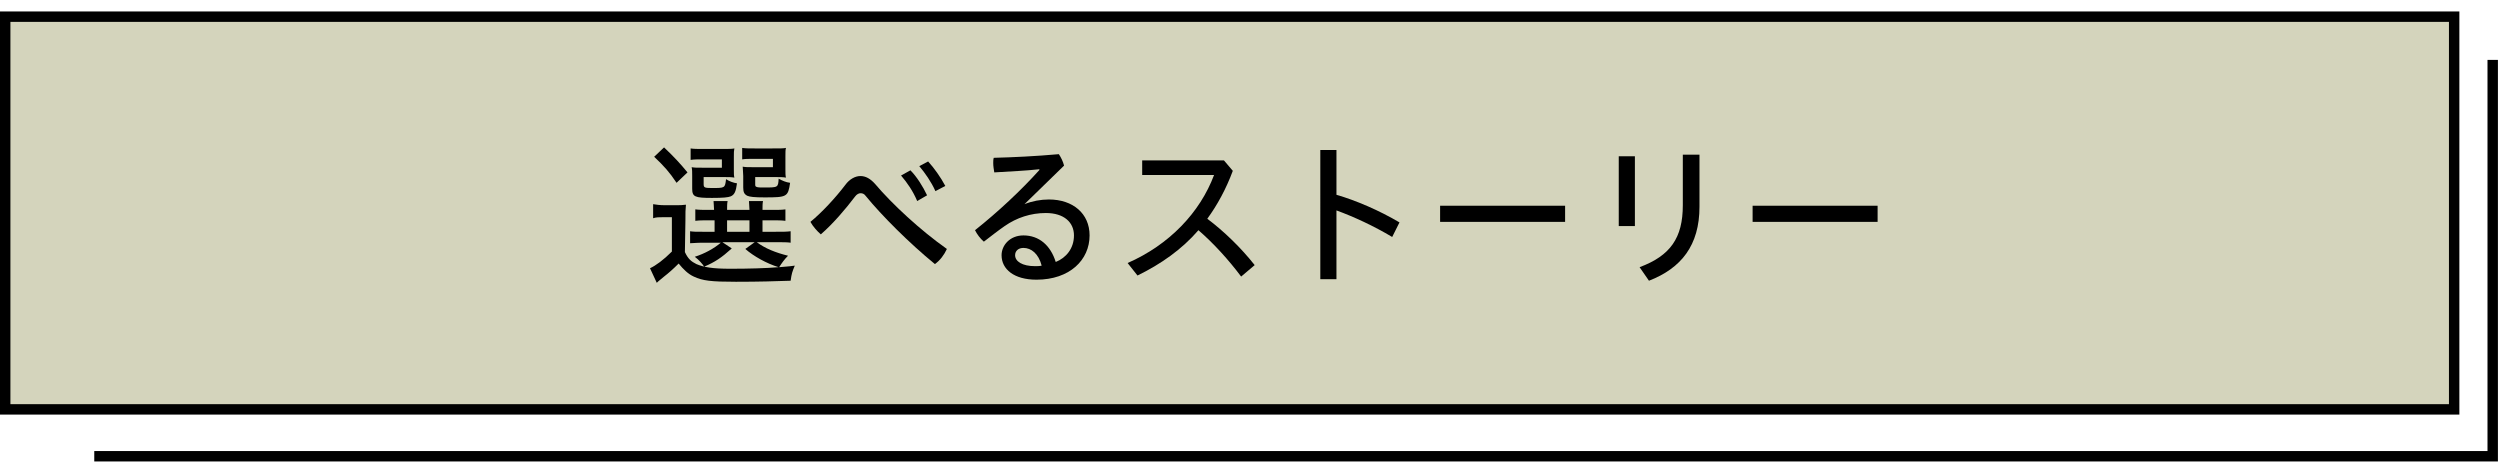
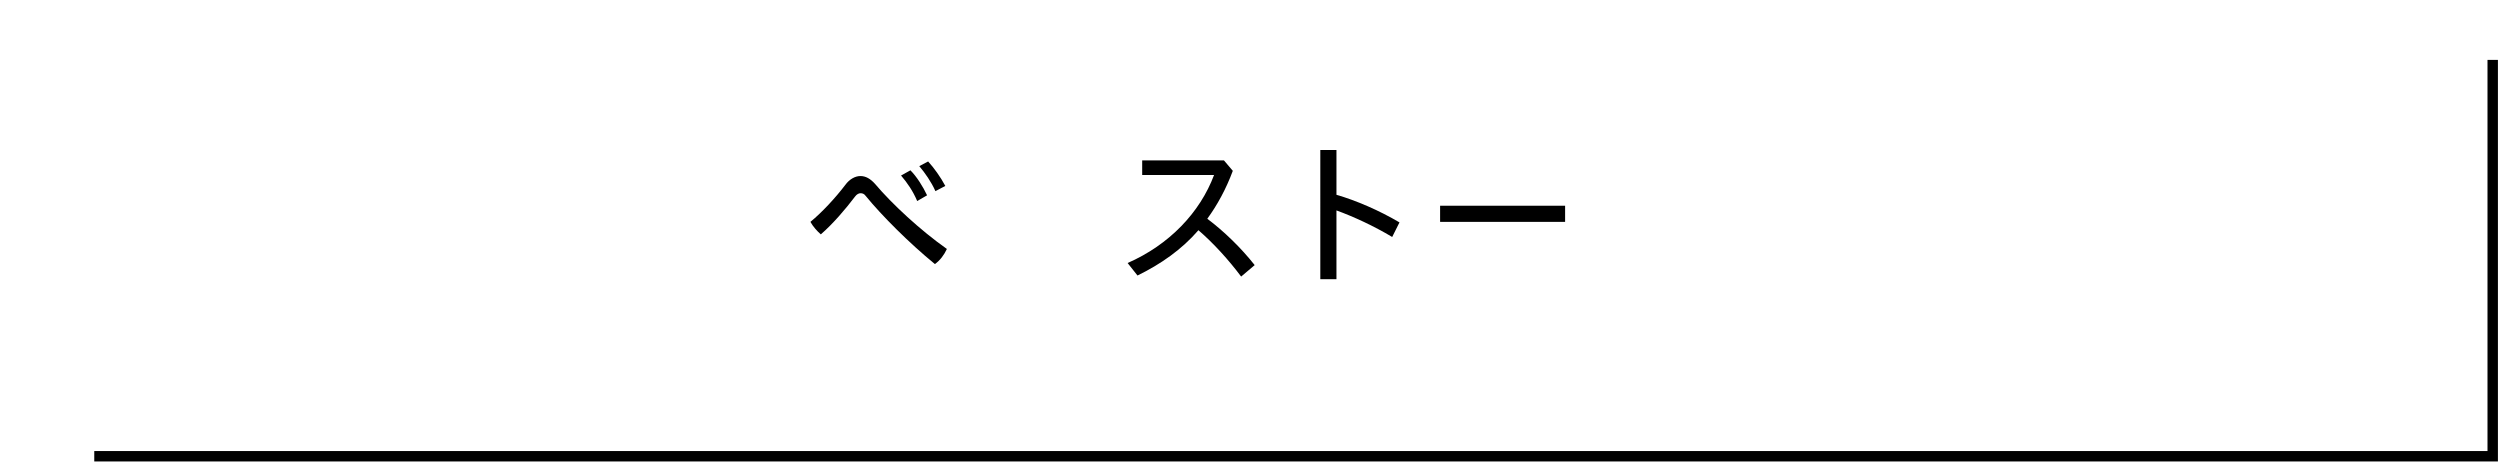
<svg xmlns="http://www.w3.org/2000/svg" version="1.1" id="レイヤー_1" x="0px" y="0px" viewBox="0 0 480 90" style="enable-background:new 0 0 480 90;" xml:space="preserve">
  <style type="text/css">
	.st0{fill:#D4D4BC;stroke:#000000;stroke-width:2;stroke-miterlimit:10;}
	.st1{fill:none;stroke:#000000;stroke-width:2;stroke-miterlimit:10;}
</style>
-   <rect x="1" y="3.2" class="st0" width="470.2" height="75.4" />
  <polyline class="st1" points="18.1,87.6 478.6,87.6 478.6,11.5 " />
  <g>
-     <path d="M131.5,48.4c0.6,1.3,1.2,1.8,2.2,2.3c1.4,0.6,3.1,0.9,6.5,0.9c3.6,0,7-0.1,9.3-0.3c-2.3-0.7-4.8-2.1-6.4-3.5l1.8-1.3h-6.2   l1.8,1.2c-2,1.8-3.2,2.6-5.3,3.5c-0.3-0.5-1-1.3-1.8-1.9c1.9-0.6,3.7-1.6,5-2.7h-3.5c-1.2,0-1.9,0.1-2.4,0.1v-2.3   c0.6,0.1,1.2,0.1,2.4,0.1h2.3v-2.2h-0.9c-1.4,0-2,0-2.8,0.1v-2.2c0.7,0.1,1.4,0.1,2.8,0.1h0.8c0-0.7-0.1-1.2-0.1-1.7h2.7   c-0.1,0.5-0.1,1-0.1,1.7h4.3c0-0.6-0.1-1.1-0.1-1.7h2.7c-0.1,0.4-0.1,1-0.1,1.7h1.7c1.4,0,2,0,2.7-0.1v2.2   c-0.8-0.1-1.4-0.1-2.8-0.1h-1.6v2.2h2.5c1.4,0,2.2,0,2.9-0.1v2.2c-0.6-0.1-1.5-0.1-2.9-0.1h-3.6c1.6,1.2,3.6,2,6,2.6   c-0.7,0.7-1.2,1.4-1.7,2.2c0.8-0.1,1.7-0.1,3-0.3c-0.5,1.2-0.6,1.5-0.8,2.9c-3.1,0.1-5.9,0.2-10.5,0.2c-4.8,0-6.4-0.2-8.1-1   c-1.1-0.5-2-1.4-2.9-2.5c-1.1,1.1-1.9,1.8-2.8,2.5c-0.8,0.7-0.9,0.7-1.4,1.2l-1.3-2.8c1.1-0.5,2.6-1.6,4.2-3.2v-6.6h-1.6   c-0.9,0-1.4,0-2,0.2v-2.7c0.7,0.1,1.2,0.2,2.3,0.2h1.8c1.1,0,1.5,0,2.2-0.1c-0.1,1-0.1,1.4-0.1,3.1L131.5,48.4L131.5,48.4z    M127.5,28.3c1.9,1.8,3.1,3.1,4.5,4.8l-2.1,2c-1.4-2.1-2.4-3.2-4.3-5L127.5,28.3z M140.9,32.5c0,0.9,0,1.2,0.1,1.6   c-0.6-0.1-1.1-0.1-1.9-0.1h-4v1.3c0,0.7,0.1,0.8,1.6,0.8c2.5,0,2.5,0,2.7-1.7c0.6,0.4,1.4,0.7,2.1,0.8c-0.2,1.6-0.5,2.2-1.2,2.5   c-0.5,0.2-1.4,0.3-3.6,0.3c-3.3,0-3.8-0.2-3.8-1.8v-2.4c0-0.8,0-1.2-0.1-1.7c0.5,0.1,1,0.1,2,0.1h3.8v-1.6H135   c-1.2,0-1.7,0-2.4,0.1v-2.2c0.5,0.1,1.5,0.1,2.4,0.1h3.4c1.5,0,2.2,0,2.6-0.1c-0.1,0.5-0.1,0.7-0.1,1.6V32.5z M139.6,44.5h4.3v-2.2   h-4.3V44.5z M150.8,32.5c0,0.7,0,1.2,0.1,1.6c-0.6-0.1-1.1-0.1-1.9-0.1h-4v1.3c0,0.4,0,0.5,0.3,0.6c0.2,0.1,0.8,0.1,1.4,0.1   c2.7,0,2.7,0,2.8-1.7c0.7,0.4,1.4,0.7,2.2,0.8c-0.4,2.7-0.6,2.8-4.9,2.8c-2,0-2.8-0.1-3.3-0.3c-0.6-0.3-0.8-0.7-0.8-1.6v-2.2   c0-0.7-0.1-1.3-0.1-1.8c0.5,0.1,1,0.1,2,0.1h3.8v-1.6h-3.6c-1.2,0-1.7,0-2.3,0.1v-2.2c0.5,0.1,1.5,0.1,2.4,0.1h3.4   c1.5,0,2.2,0,2.6-0.1c-0.1,0.4-0.1,0.8-0.1,1.6L150.8,32.5L150.8,32.5z" />
    <path d="M162.3,35.5c0.8-1.1,1.9-1.7,2.9-1.7s1.9,0.5,2.8,1.5c3.3,3.9,8.7,8.9,13.8,12.5c-0.5,1.1-1.3,2.2-2.3,2.9   c-4.9-4-10.2-9.3-13.3-13.1c-0.3-0.4-0.6-0.5-1-0.5c-0.3,0-0.7,0.2-1,0.6c-1.9,2.5-4.2,5.2-6.6,7.3c-0.7-0.6-1.5-1.5-2-2.4   C157.8,40.8,160.4,38,162.3,35.5z M174.8,32.7c1.2,1.2,2.4,3.1,3.2,4.8l-1.9,1.1c-0.8-1.9-1.9-3.5-3.1-4.9L174.8,32.7z M178.2,31   c1.1,1.2,2.4,3,3.3,4.7l-1.9,1c-0.8-1.8-2-3.5-3.1-4.8L178.2,31z" />
-     <path d="M196.7,39.2c1.5-0.6,3.1-0.9,4.7-0.9c4.6,0,7.8,2.7,7.8,6.9c0,4.7-3.8,8.5-10.2,8.5c-4.3,0-6.7-2-6.7-4.7   c0-1.9,1.6-3.8,4.2-3.8c3,0,5.2,1.9,6.2,5.1c2-0.8,3.5-2.6,3.5-5.1s-1.9-4.3-5.4-4.3c-2.9,0-5.6,0.9-7.9,2.5c-1.3,0.9-2.7,2-4,3   c-0.7-0.6-1.3-1.4-1.7-2.2c4.4-3.5,8.8-7.6,12.4-11.6l-0.1-0.1c-2.7,0.3-5.4,0.4-8.6,0.6c-0.1-0.6-0.2-1.2-0.2-1.8   c0-0.3,0-0.7,0.1-1c3.8-0.1,8-0.3,12.5-0.7c0.4,0.6,0.8,1.4,1,2.2L196.7,39.2L196.7,39.2z M196.5,47.6c-1,0-1.6,0.6-1.6,1.4   c0,1.2,1.4,2.1,3.8,2.1c0.5,0,0.9,0,1.3-0.1C199.4,48.7,198,47.6,196.5,47.6z" />
    <path d="M238.3,53.1c-2.4-3.2-5.3-6.4-8.2-8.9c-3.2,3.7-7.2,6.5-11.7,8.7l-1.9-2.4c8-3.5,13.9-9.7,16.6-16.9h-13.8v-2.8H235l1.7,2   c-1.3,3.5-3,6.6-4.9,9.2c3.2,2.4,6.5,5.6,9.1,8.9L238.3,53.1z" />
    <path d="M256.6,37.4c3.8,1.1,8.2,3,12.1,5.3l-1.4,2.8c-3.5-2.1-7.4-3.9-10.7-5.1v13.2h-3.1V28.8h3.1V37.4z" />
    <path d="M300.5,39.5v3.1h-24v-3.1H300.5z" />
-     <path d="M310.8,30h3.1v13.4h-3.1V30z M326.3,29.7v10c0,7.4-3.5,11.8-9.7,14.2l-1.8-2.6c5.9-2.2,8.3-5.6,8.3-11.9v-9.7H326.3z" />
-     <path d="M360.5,39.5v3.1h-24v-3.1H360.5z" />
  </g>
</svg>